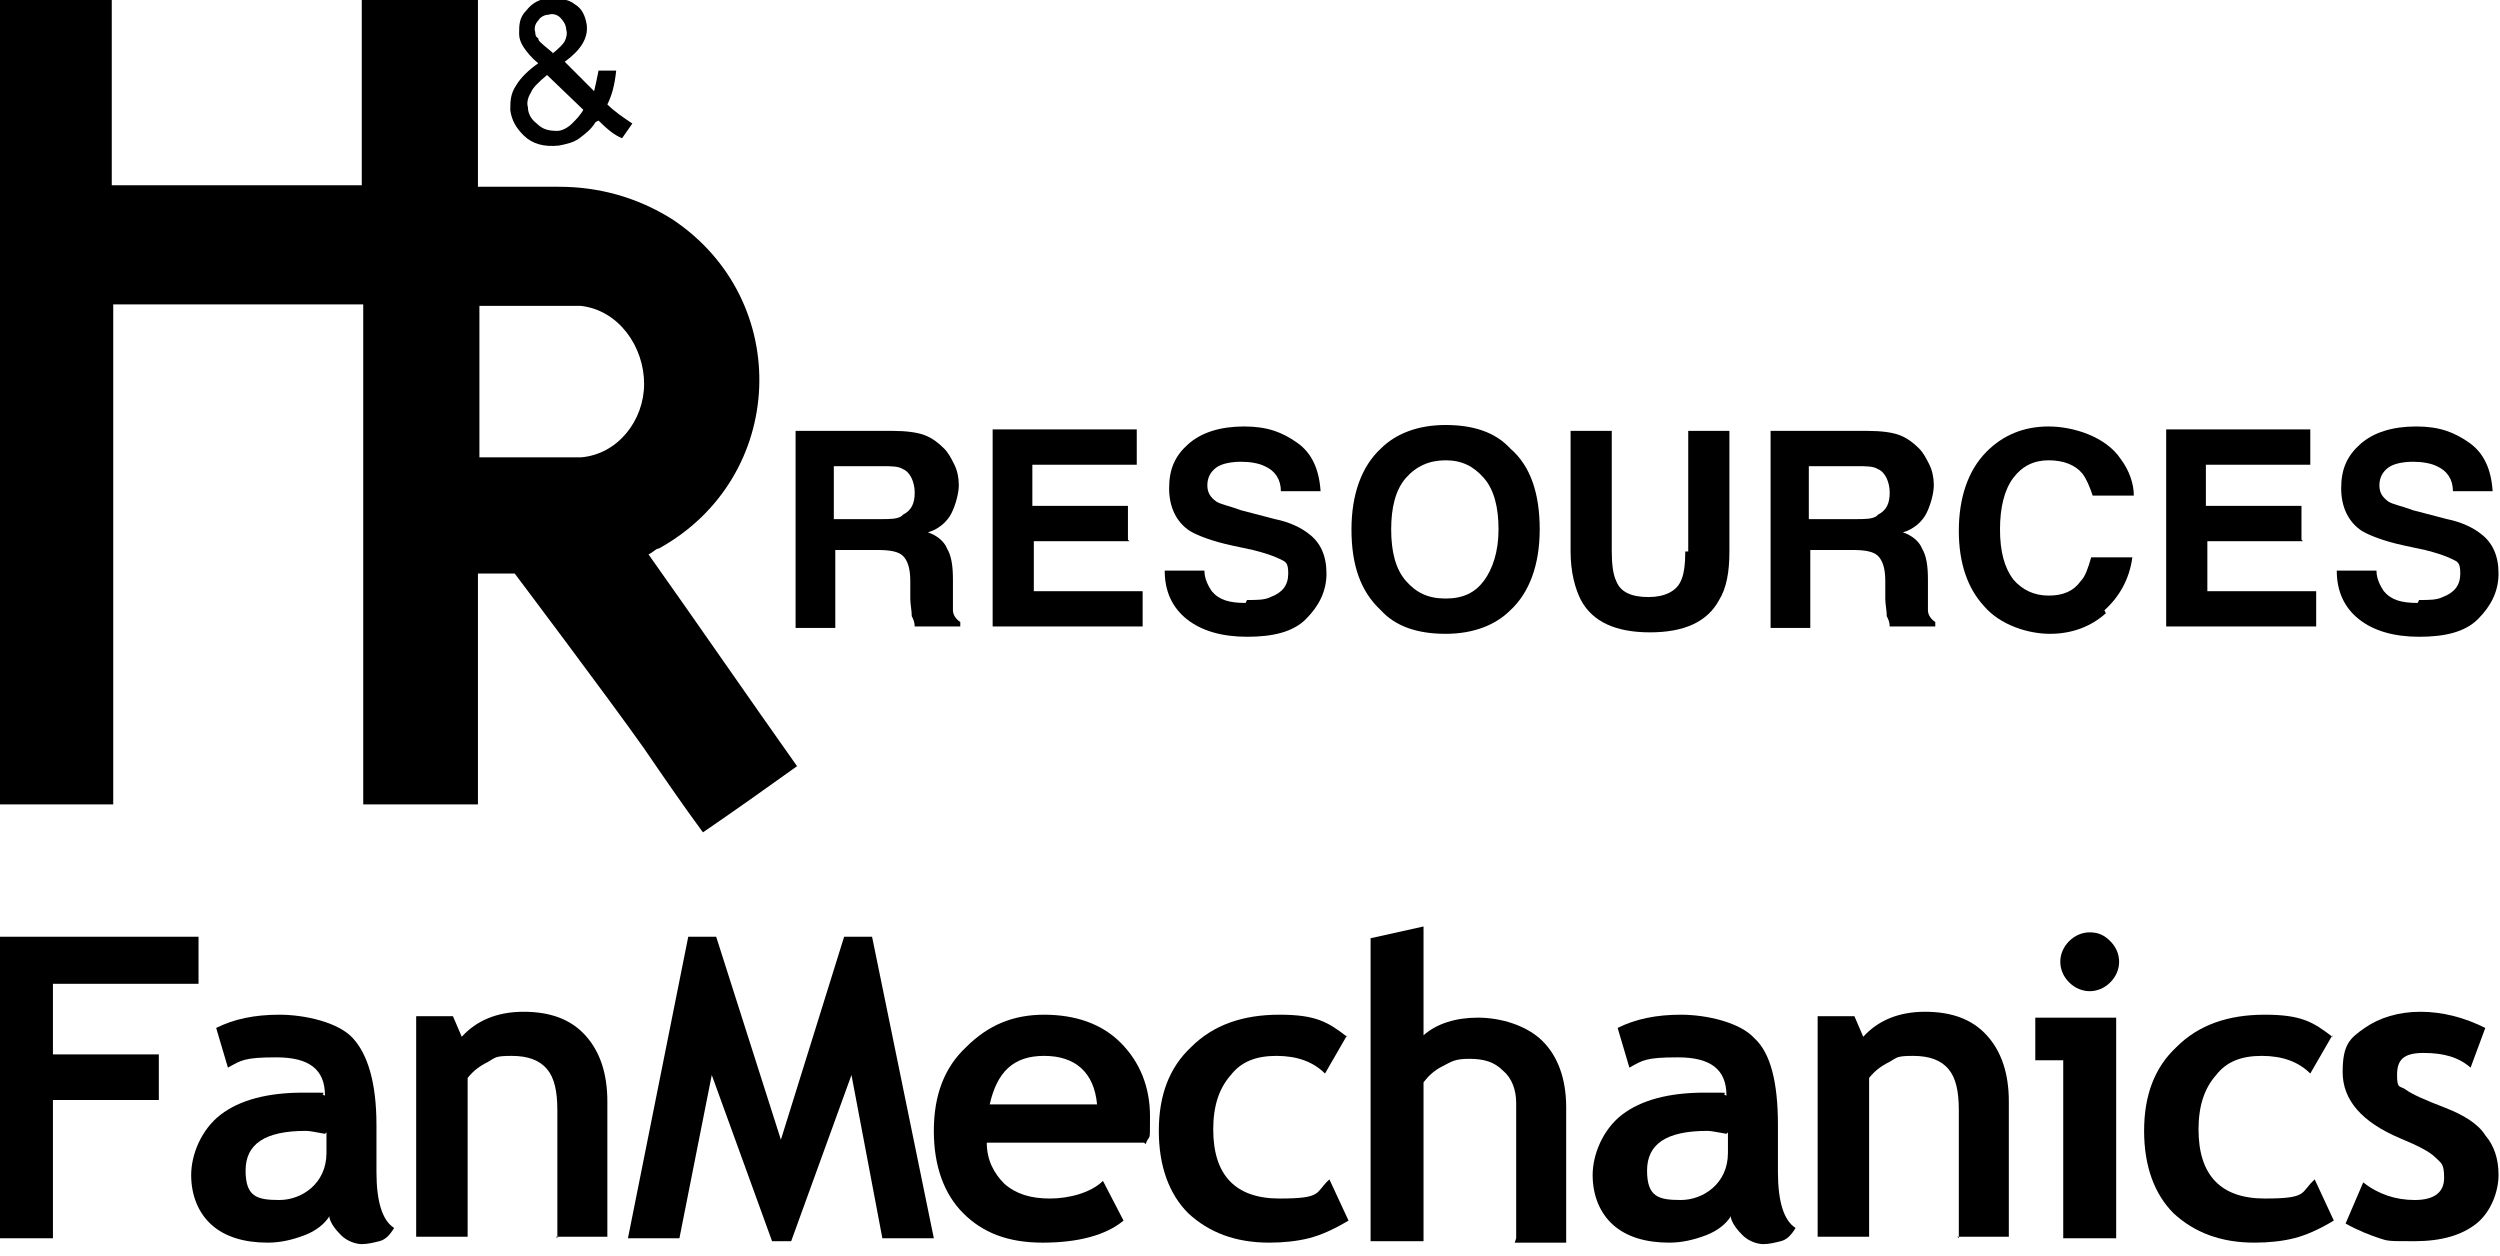
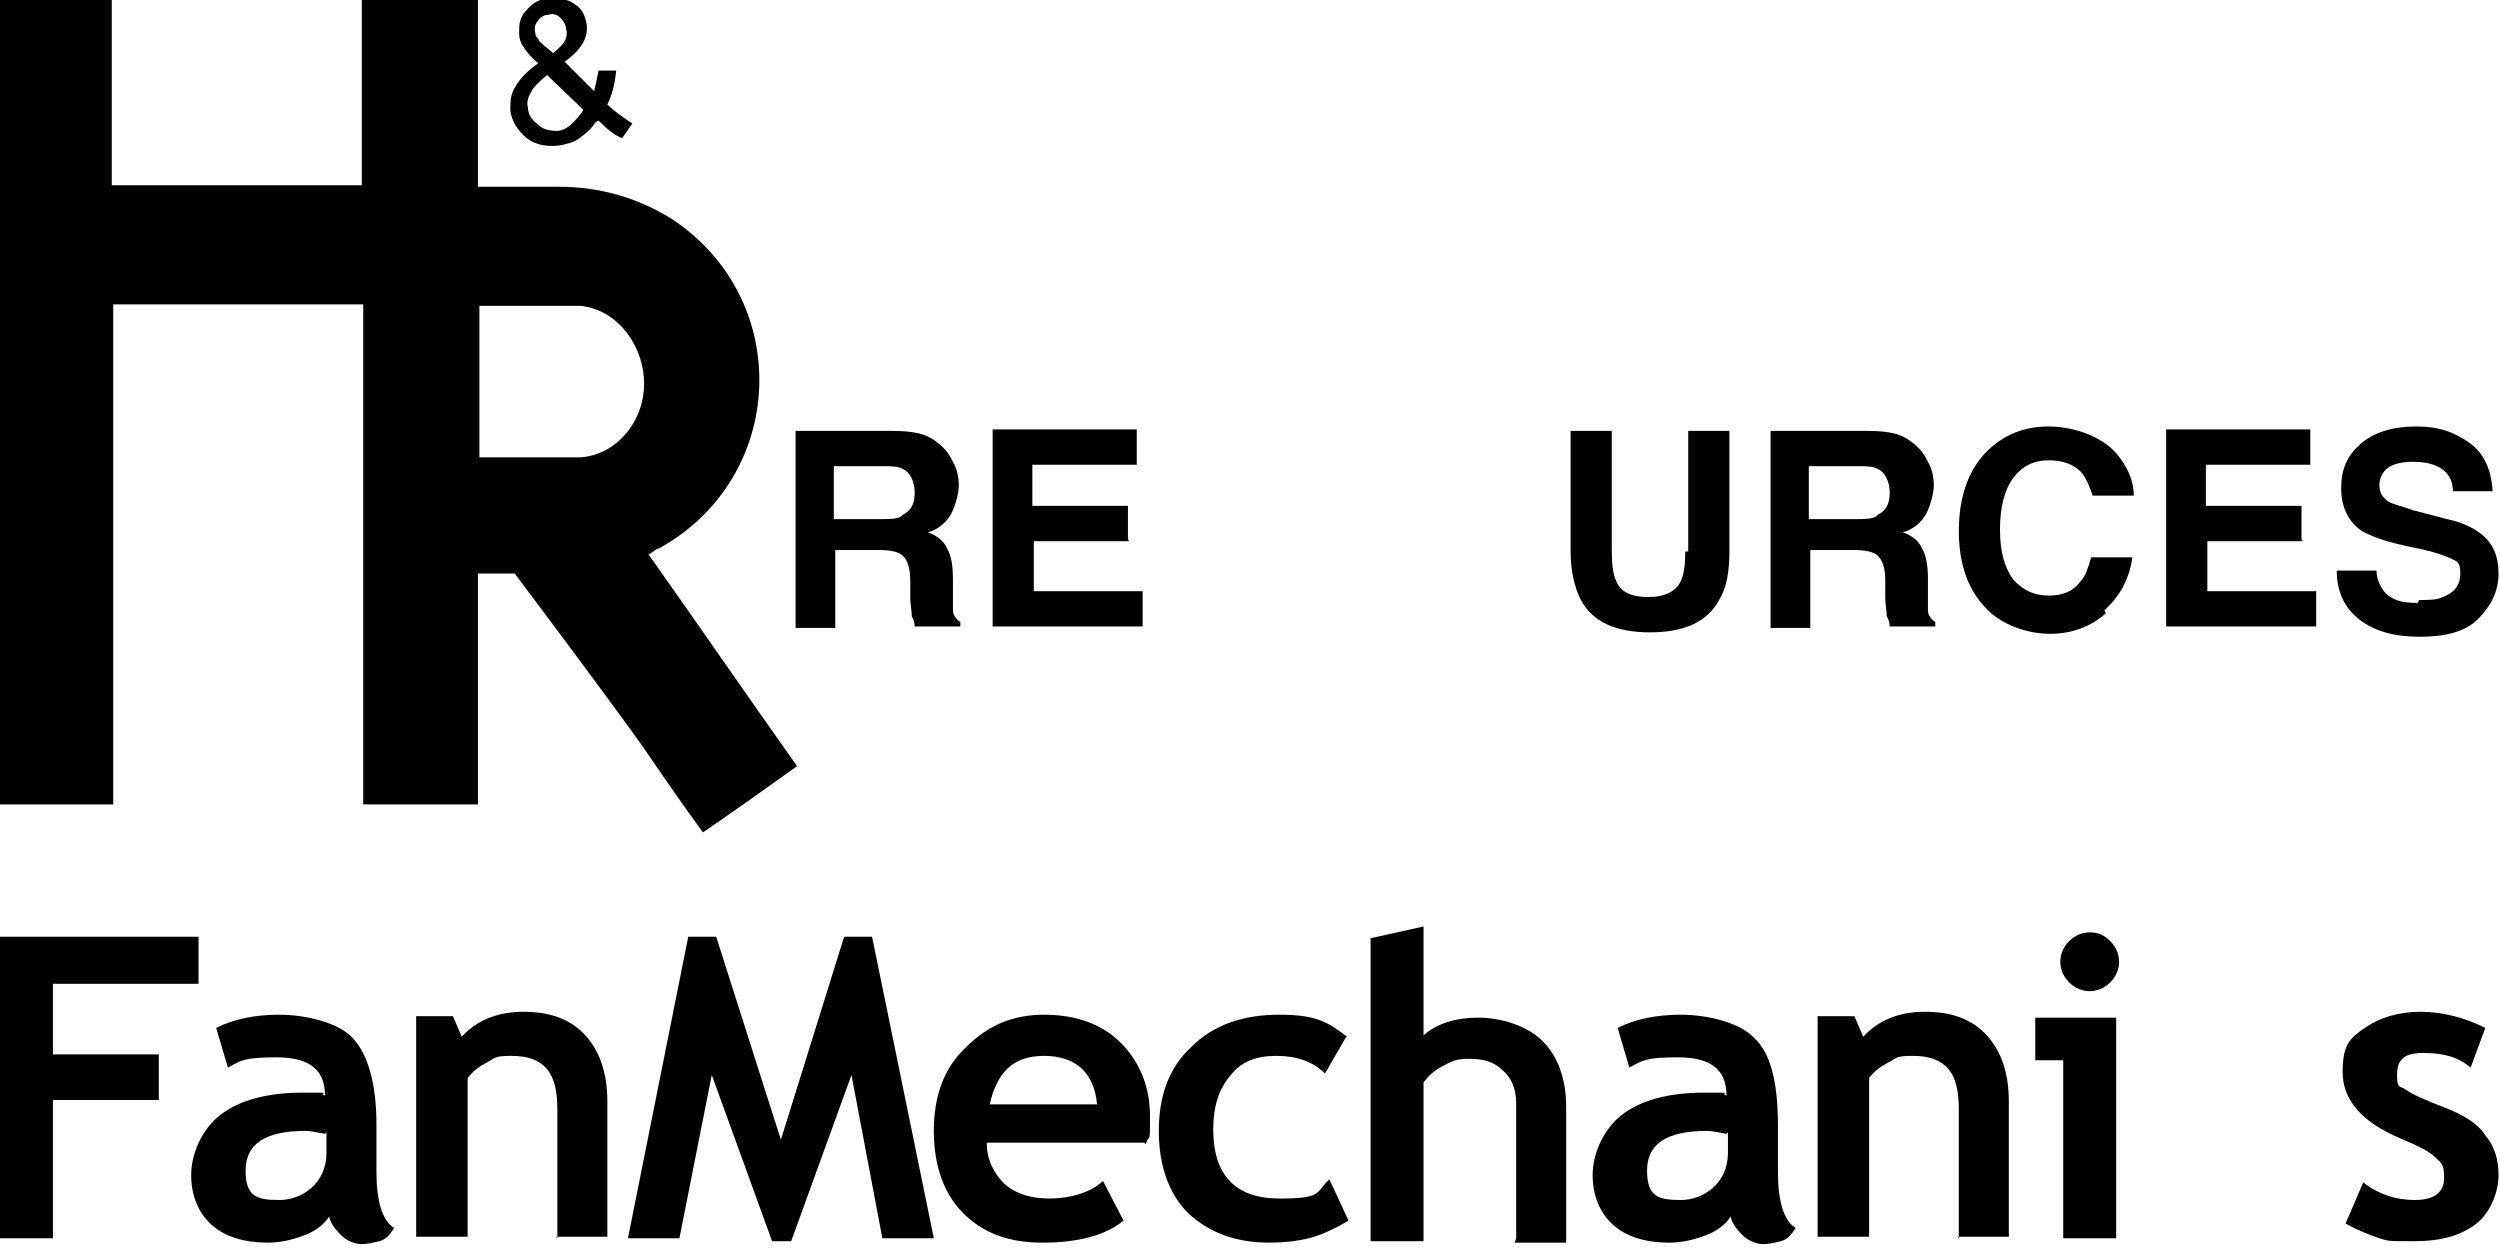
<svg xmlns="http://www.w3.org/2000/svg" id="Layer_1" data-name="Layer 1" width="170" height="85.4" viewBox="0 0 170 85.4">
  <defs>
    <style>
      .cls-1 {
        fill: #000;
        stroke-width: 0px;
      }
    </style>
  </defs>
  <g>
    <path class="cls-1" d="M3.6,66.9v4.8h7.2v3.1H3.6v9.4H0v-20.5h13.5v3.2H3.6Z" />
    <path class="cls-1" d="M22.4,82.7c-.3.5-.9,1-1.7,1.3-.8.3-1.6.5-2.5.5-1.6,0-2.9-.4-3.8-1.2-.9-.8-1.4-2-1.4-3.4s.7-3.1,2-4.1c1.3-1,3.2-1.5,5.6-1.5s.9,0,1.5.2c0-1.8-1.1-2.6-3.3-2.6s-2.4.2-3.3.7l-.8-2.7c1.2-.6,2.6-.9,4.3-.9s4,.5,5,1.6,1.6,3,1.6,5.9v3.2c0,2,.4,3.3,1.2,3.8-.3.5-.6.8-1,.9-.4.1-.8.2-1.2.2s-1-.2-1.4-.6c-.4-.4-.7-.8-.8-1.2ZM22.1,77.1c-.6-.1-1-.2-1.3-.2-2.8,0-4.1.9-4.1,2.7s.8,2,2.3,2,3.2-1.1,3.2-3.2v-1.4Z" />
    <path class="cls-1" d="M37.9,84.2v-8.7c0-1.3-.2-2.2-.7-2.8s-1.3-.9-2.4-.9-1.1.1-1.6.4c-.6.3-1,.6-1.4,1.1v10.8h-3.5v-15h2.5l.6,1.4c1-1.1,2.4-1.7,4.2-1.7s3.2.5,4.2,1.6c1,1.1,1.5,2.6,1.5,4.5v9.2h-3.5Z" />
    <path class="cls-1" d="M63.5,84.2h-3.5l-2.1-11.1-4.1,11.3h-1.3l-4.1-11.3-2.2,11.1h-3.5l4.1-20.5h1.9l4.4,13.8,4.3-13.8h1.9l4.2,20.5Z" />
    <path class="cls-1" d="M77.8,77.7h-10.7c0,1.2.5,2.1,1.2,2.8.8.7,1.8,1,3.1,1s2.8-.4,3.6-1.2l1.4,2.7c-1.2,1-3.1,1.5-5.5,1.5s-4.1-.7-5.4-2c-1.3-1.3-2-3.2-2-5.6s.7-4.3,2.2-5.7c1.5-1.5,3.2-2.2,5.3-2.2s3.9.6,5.2,1.9c1.3,1.3,2,3,2,5s0,1.1-.3,1.9ZM67.2,75.1h7.4c-.2-2.2-1.5-3.3-3.6-3.3s-3.2,1.1-3.7,3.3Z" />
    <path class="cls-1" d="M91.6,70.4l-1.5,2.6c-.8-.8-1.9-1.2-3.3-1.2s-2.4.4-3.1,1.3c-.8.9-1.2,2.1-1.2,3.7,0,3.1,1.5,4.7,4.5,4.7s2.4-.4,3.4-1.3l1.3,2.8c-1,.6-1.9,1-2.7,1.2-.8.2-1.7.3-2.7.3-2.3,0-4.1-.7-5.5-2-1.3-1.3-2-3.2-2-5.6s.7-4.3,2.2-5.7c1.5-1.5,3.5-2.2,6-2.2s3.3.5,4.6,1.5Z" />
    <path class="cls-1" d="M103.1,84.2v-9.2c0-.9-.3-1.7-.9-2.2-.6-.6-1.3-.8-2.3-.8s-1.2.2-1.8.5-1,.7-1.3,1.1v10.8h-3.6v-20.6l3.6-.8v7.4c.9-.8,2.2-1.2,3.7-1.2s3.3.5,4.4,1.6c1,1,1.6,2.5,1.6,4.5v9.2h-3.5Z" />
    <path class="cls-1" d="M117.7,82.7c-.3.5-.9,1-1.7,1.3s-1.6.5-2.5.5c-1.6,0-2.9-.4-3.8-1.2-.9-.8-1.4-2-1.4-3.4s.7-3.1,2-4.1c1.3-1,3.2-1.5,5.6-1.5s.9,0,1.5.2c0-1.8-1.1-2.6-3.3-2.6s-2.4.2-3.3.7l-.8-2.7c1.2-.6,2.6-.9,4.3-.9s4,.5,5,1.6c1.1,1,1.6,3,1.6,5.9v3.2c0,2,.4,3.3,1.2,3.8-.3.5-.6.8-1,.9-.4.1-.8.2-1.2.2s-1-.2-1.4-.6c-.4-.4-.7-.8-.8-1.2ZM117.4,77.1c-.6-.1-1-.2-1.3-.2-2.8,0-4.1.9-4.1,2.7s.8,2,2.3,2,3.2-1.1,3.2-3.2v-1.4Z" />
    <path class="cls-1" d="M133.2,84.2v-8.7c0-1.3-.2-2.2-.7-2.8s-1.3-.9-2.4-.9-1.1.1-1.6.4c-.6.3-1,.6-1.4,1.1v10.8h-3.5v-15h2.5l.6,1.4c1-1.1,2.4-1.7,4.2-1.7s3.2.5,4.2,1.6c1,1.1,1.5,2.6,1.5,4.5v9.2h-3.5Z" />
    <path class="cls-1" d="M140.3,84.2v-12.1h-1.9v-2.9h5.5v15h-3.5ZM142.1,63.4c.6,0,1,.2,1.4.6.4.4.6.9.6,1.4s-.2,1-.6,1.4c-.4.4-.9.6-1.4.6s-1-.2-1.4-.6c-.4-.4-.6-.9-.6-1.4s.2-1,.6-1.4c.4-.4.9-.6,1.4-.6Z" />
-     <path class="cls-1" d="M158.6,70.4l-1.5,2.6c-.8-.8-1.9-1.2-3.3-1.2s-2.4.4-3.1,1.3c-.8.9-1.2,2.1-1.2,3.7,0,3.1,1.5,4.7,4.5,4.7s2.4-.4,3.4-1.3l1.3,2.8c-1,.6-1.9,1-2.7,1.2-.8.2-1.7.3-2.7.3-2.3,0-4.1-.7-5.5-2-1.3-1.3-2-3.2-2-5.6s.7-4.3,2.2-5.7c1.5-1.5,3.5-2.2,6-2.2s3.3.5,4.6,1.5Z" />
    <path class="cls-1" d="M159.5,83.2l1.2-2.8c1,.8,2.2,1.2,3.5,1.2s2-.5,2-1.5-.2-1-.6-1.4c-.4-.4-1.2-.8-2.4-1.3-2.6-1.1-3.9-2.6-3.9-4.5s.5-2.3,1.5-3c1-.7,2.3-1.1,3.8-1.1s3,.4,4.4,1.1l-1,2.7c-.8-.7-1.8-1-3.2-1s-1.8.5-1.8,1.5.2.7.6,1,1.3.7,2.6,1.2c1.3.5,2.3,1.1,2.8,1.9.6.7.9,1.6.9,2.7s-.5,2.5-1.5,3.3c-1,.8-2.4,1.2-4.2,1.2s-1.8,0-2.4-.2c-.6-.2-1.4-.5-2.3-1Z" />
  </g>
  <g>
    <path class="cls-1" d="M24.7,54.7V20.7H7.7v34H0V-.2h7.6v12.8h17V-.2h7.9v12.9c1.9,0,3.7,0,5.5,0,2.7,0,5.3.7,7.7,2.2,8.3,5.5,7.8,17.6-.9,22.4-.2,0-.3.2-.7.4,3.4,4.8,6.7,9.6,10.1,14.4-2.1,1.5-4.2,3-6.4,4.5-1.4-1.9-2.7-3.8-4-5.7-2.4-3.4-8.8-11.9-8.8-11.9,0,0-2.5,0-2.5,0v15.7h-8ZM32.6,31.1s5.5,0,6.9,0c2.5-.2,4.3-2.5,4.3-5s-1.7-5-4.3-5.3c-2.3,0-6.9,0-6.9,0v10.3Z" />
    <g>
      <path class="cls-1" d="M59.7,37.4h-2.9v5.3h-2.7v-13.4h6.6c.9,0,1.7.1,2.2.3.5.2.9.5,1.3.9.3.3.5.7.7,1.1.2.4.3.9.3,1.4s-.2,1.3-.5,1.9c-.3.6-.9,1.1-1.6,1.3.6.2,1.1.6,1.3,1.1.3.5.4,1.2.4,2.1v.9c0,.6,0,1,0,1.2,0,.3.2.6.5.8v.3h-3.1c0-.3-.1-.5-.2-.7,0-.4-.1-.8-.1-1.2v-1.2c0-.9-.2-1.4-.5-1.7-.3-.3-.9-.4-1.7-.4ZM61.4,35c.6-.3.8-.8.8-1.5s-.3-1.4-.8-1.6c-.3-.2-.8-.2-1.4-.2h-3.3v3.6h3.2c.6,0,1.1,0,1.4-.2Z" />
      <path class="cls-1" d="M76.8,36.8h-6.5v3.4h7.4v2.4h-10.2v-13.4h9.8v2.4h-7.1v2.8h6.5v2.3Z" />
-       <path class="cls-1" d="M84.8,40.8c.7,0,1.2,0,1.6-.2.8-.3,1.2-.8,1.2-1.6s-.2-.8-.6-1c-.4-.2-1-.4-1.8-.6l-1.4-.3c-1.4-.3-2.4-.7-2.9-1-.9-.6-1.4-1.6-1.4-2.9s.4-2.2,1.3-3c.9-.8,2.2-1.2,3.8-1.2s2.6.4,3.6,1.1c1,.7,1.5,1.8,1.6,3.3h-2.7c0-.8-.4-1.4-1.1-1.7-.4-.2-1-.3-1.6-.3s-1.3.1-1.7.4c-.4.3-.6.7-.6,1.2s.2.8.6,1.1c.3.2.9.3,1.7.6l2.3.6c1,.2,1.8.6,2.3,1,.8.6,1.2,1.5,1.2,2.7s-.5,2.2-1.4,3.1-2.3,1.2-4,1.2-3.1-.4-4.1-1.2-1.5-1.9-1.5-3.3h2.7c0,.6.3,1.1.5,1.4.5.6,1.2.8,2.3.8Z" />
-       <path class="cls-1" d="M98.3,43.1c-1.9,0-3.4-.5-4.4-1.6-1.4-1.3-2-3.1-2-5.5s.7-4.3,2-5.5c1-1,2.5-1.6,4.4-1.6s3.4.5,4.4,1.6c1.4,1.2,2,3.1,2,5.5s-.7,4.3-2,5.5c-1,1-2.5,1.6-4.4,1.6ZM100.9,39.5c.6-.8,1-2,1-3.5s-.3-2.7-1-3.5-1.5-1.2-2.6-1.2-2,.4-2.7,1.2c-.7.8-1,2-1,3.5s.3,2.7,1,3.5c.7.8,1.5,1.2,2.7,1.2s2-.4,2.6-1.2Z" />
      <path class="cls-1" d="M114.8,37.5v-8.2h2.8v8.2c0,1.4-.2,2.5-.7,3.3-.8,1.5-2.4,2.2-4.7,2.2s-3.9-.7-4.7-2.2c-.4-.8-.7-1.9-.7-3.3v-8.2h2.8v8.2c0,.9.1,1.6.3,2,.3.8,1.1,1.1,2.2,1.1s1.9-.4,2.2-1.1c.2-.4.3-1.1.3-2Z" />
      <path class="cls-1" d="M126,37.4h-2.9v5.3h-2.7v-13.4h6.6c.9,0,1.7.1,2.2.3.5.2.9.5,1.3.9.3.3.5.7.7,1.1s.3.9.3,1.4-.2,1.3-.5,1.9-.9,1.1-1.6,1.3c.6.2,1.1.6,1.3,1.1.3.5.4,1.2.4,2.1v.9c0,.6,0,1,0,1.2,0,.3.2.6.5.8v.3h-3.1c0-.3-.1-.5-.2-.7,0-.4-.1-.8-.1-1.2v-1.2c0-.9-.2-1.4-.5-1.7-.3-.3-.9-.4-1.7-.4ZM127.7,35c.6-.3.8-.8.8-1.5s-.3-1.4-.8-1.6c-.3-.2-.8-.2-1.4-.2h-3.3v3.6h3.2c.6,0,1.1,0,1.4-.2Z" />
      <path class="cls-1" d="M143.2,41.7c-1,.9-2.3,1.4-3.8,1.4s-3.4-.6-4.5-1.9c-1.1-1.2-1.7-2.9-1.7-5.1s.6-4.1,1.9-5.4c1.1-1.1,2.5-1.7,4.2-1.7s3.9.7,4.9,2.2c.6.8.9,1.7.9,2.5h-2.8c-.2-.6-.4-1.1-.7-1.5-.5-.6-1.3-.9-2.3-.9s-1.8.4-2.4,1.2c-.6.8-.9,2-.9,3.5s.3,2.6.9,3.4c.6.7,1.4,1.1,2.4,1.1s1.7-.3,2.2-1c.3-.3.5-.9.7-1.6h2.8c-.2,1.5-.9,2.7-1.9,3.6Z" />
      <path class="cls-1" d="M156.6,36.8h-6.5v3.4h7.4v2.4h-10.2v-13.4h9.8v2.4h-7.1v2.8h6.5v2.3Z" />
      <path class="cls-1" d="M164.5,40.8c.7,0,1.2,0,1.6-.2.8-.3,1.2-.8,1.2-1.6s-.2-.8-.6-1c-.4-.2-1-.4-1.8-.6l-1.4-.3c-1.4-.3-2.4-.7-2.9-1-.9-.6-1.4-1.6-1.4-2.9s.4-2.2,1.3-3c.9-.8,2.2-1.2,3.8-1.2s2.6.4,3.6,1.1c1,.7,1.5,1.8,1.6,3.3h-2.7c0-.8-.4-1.4-1.1-1.7-.4-.2-1-.3-1.6-.3s-1.3.1-1.7.4c-.4.3-.6.7-.6,1.2s.2.8.6,1.1c.3.2.9.3,1.7.6l2.3.6c1,.2,1.8.6,2.3,1,.8.6,1.2,1.5,1.2,2.7s-.5,2.2-1.4,3.1-2.3,1.2-4,1.2-3.1-.4-4.1-1.2c-1-.8-1.5-1.9-1.5-3.3h2.7c0,.6.3,1.1.5,1.4.5.6,1.2.8,2.3.8Z" />
    </g>
    <path class="cls-1" d="M40.5,8.3c-.3.5-.7.8-1.1,1.1-.4.3-.9.4-1.4.5-1,.1-1.8-.1-2.4-.7-.5-.5-.8-1-.9-1.7,0-.6,0-1.1.4-1.7.3-.5.8-1,1.5-1.5-.5-.4-.8-.8-1-1.1-.2-.3-.3-.6-.3-.9,0-.6,0-1.1.5-1.6.4-.5.9-.8,1.6-.8.6,0,1.2,0,1.7.4.5.3.7.8.8,1.4.1.9-.4,1.7-1.5,2.5l2,2c.1-.4.2-.9.3-1.4h1.2c-.1,1-.3,1.7-.6,2.3.5.5,1.1.9,1.7,1.3l-.7,1c-.5-.2-1-.6-1.6-1.2ZM39.7,7.5l-2.5-2.4c-.6.5-1,.9-1.1,1.2-.2.3-.3.7-.2,1,0,.4.2.8.6,1.1.4.4.8.5,1.4.5.3,0,.7-.2,1-.5.3-.3.6-.6.8-1ZM37.5,3.7c.5-.4.8-.7.9-.9.1-.2.2-.5.1-.8,0-.3-.2-.6-.4-.8-.2-.2-.5-.3-.8-.2-.3,0-.6.2-.7.4-.2.2-.3.5-.2.8,0,.1,0,.3.2.4,0,.2.2.3.4.5l.6.5Z" />
  </g>
</svg>